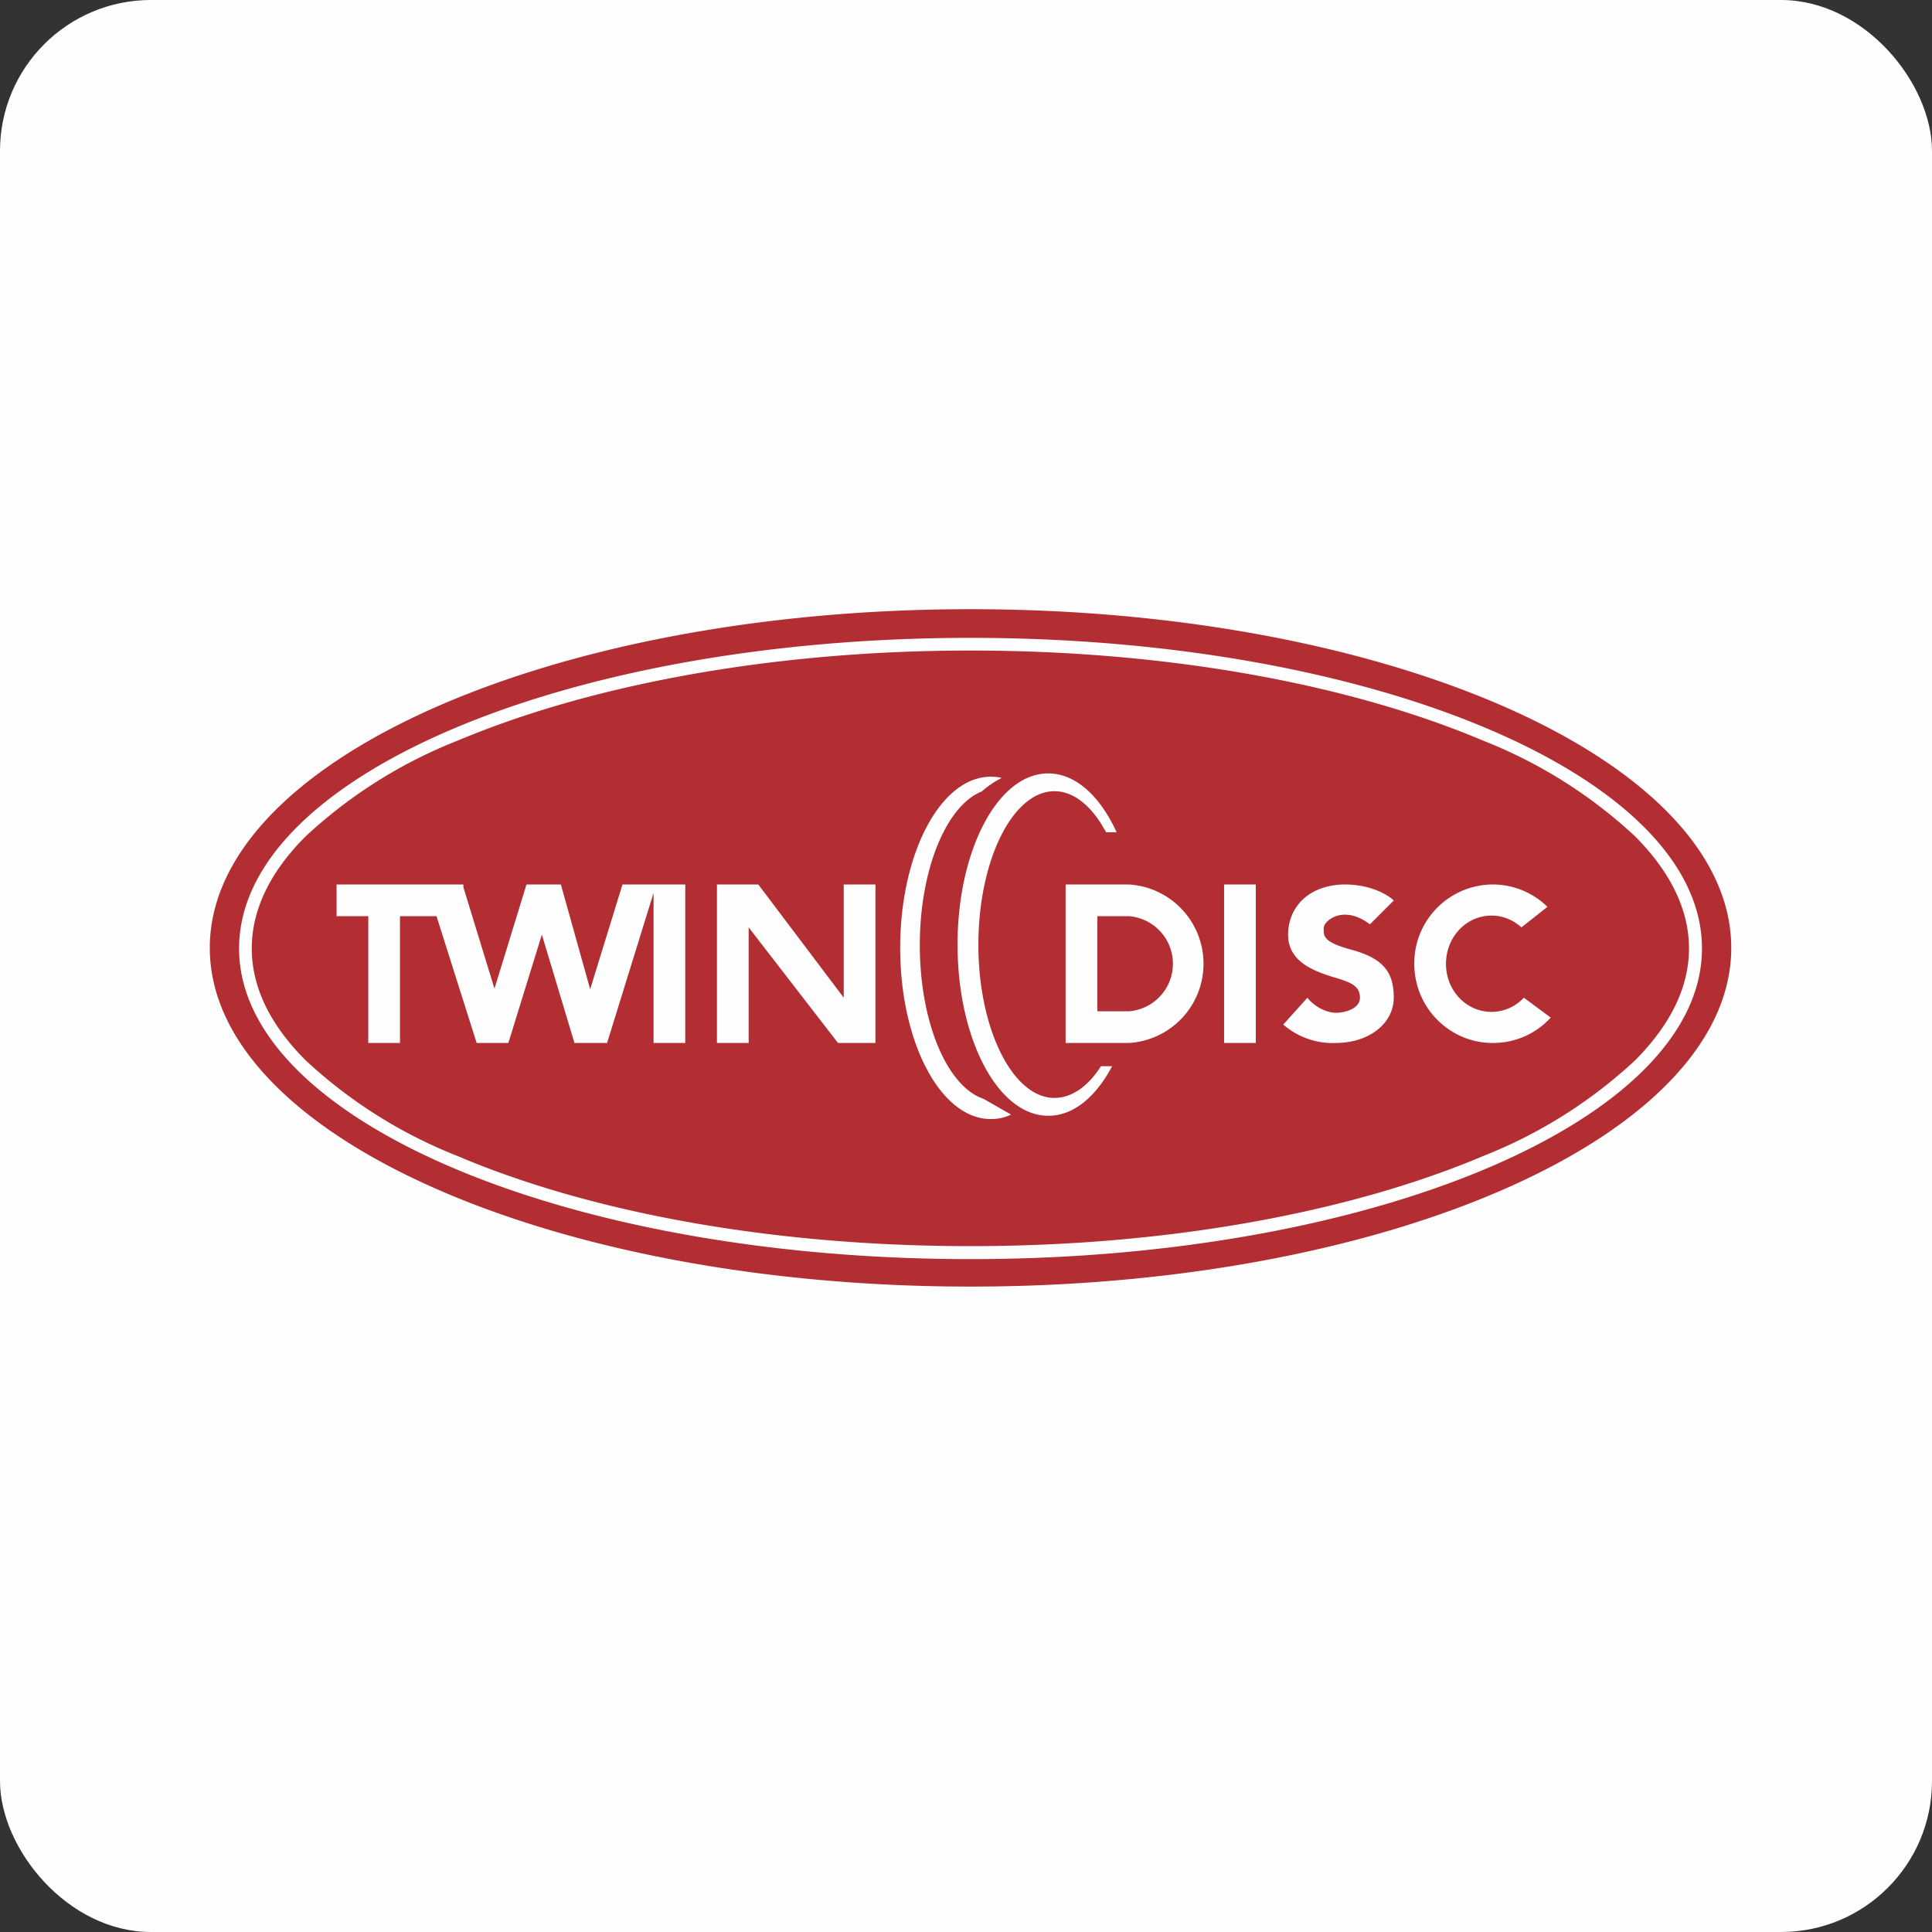
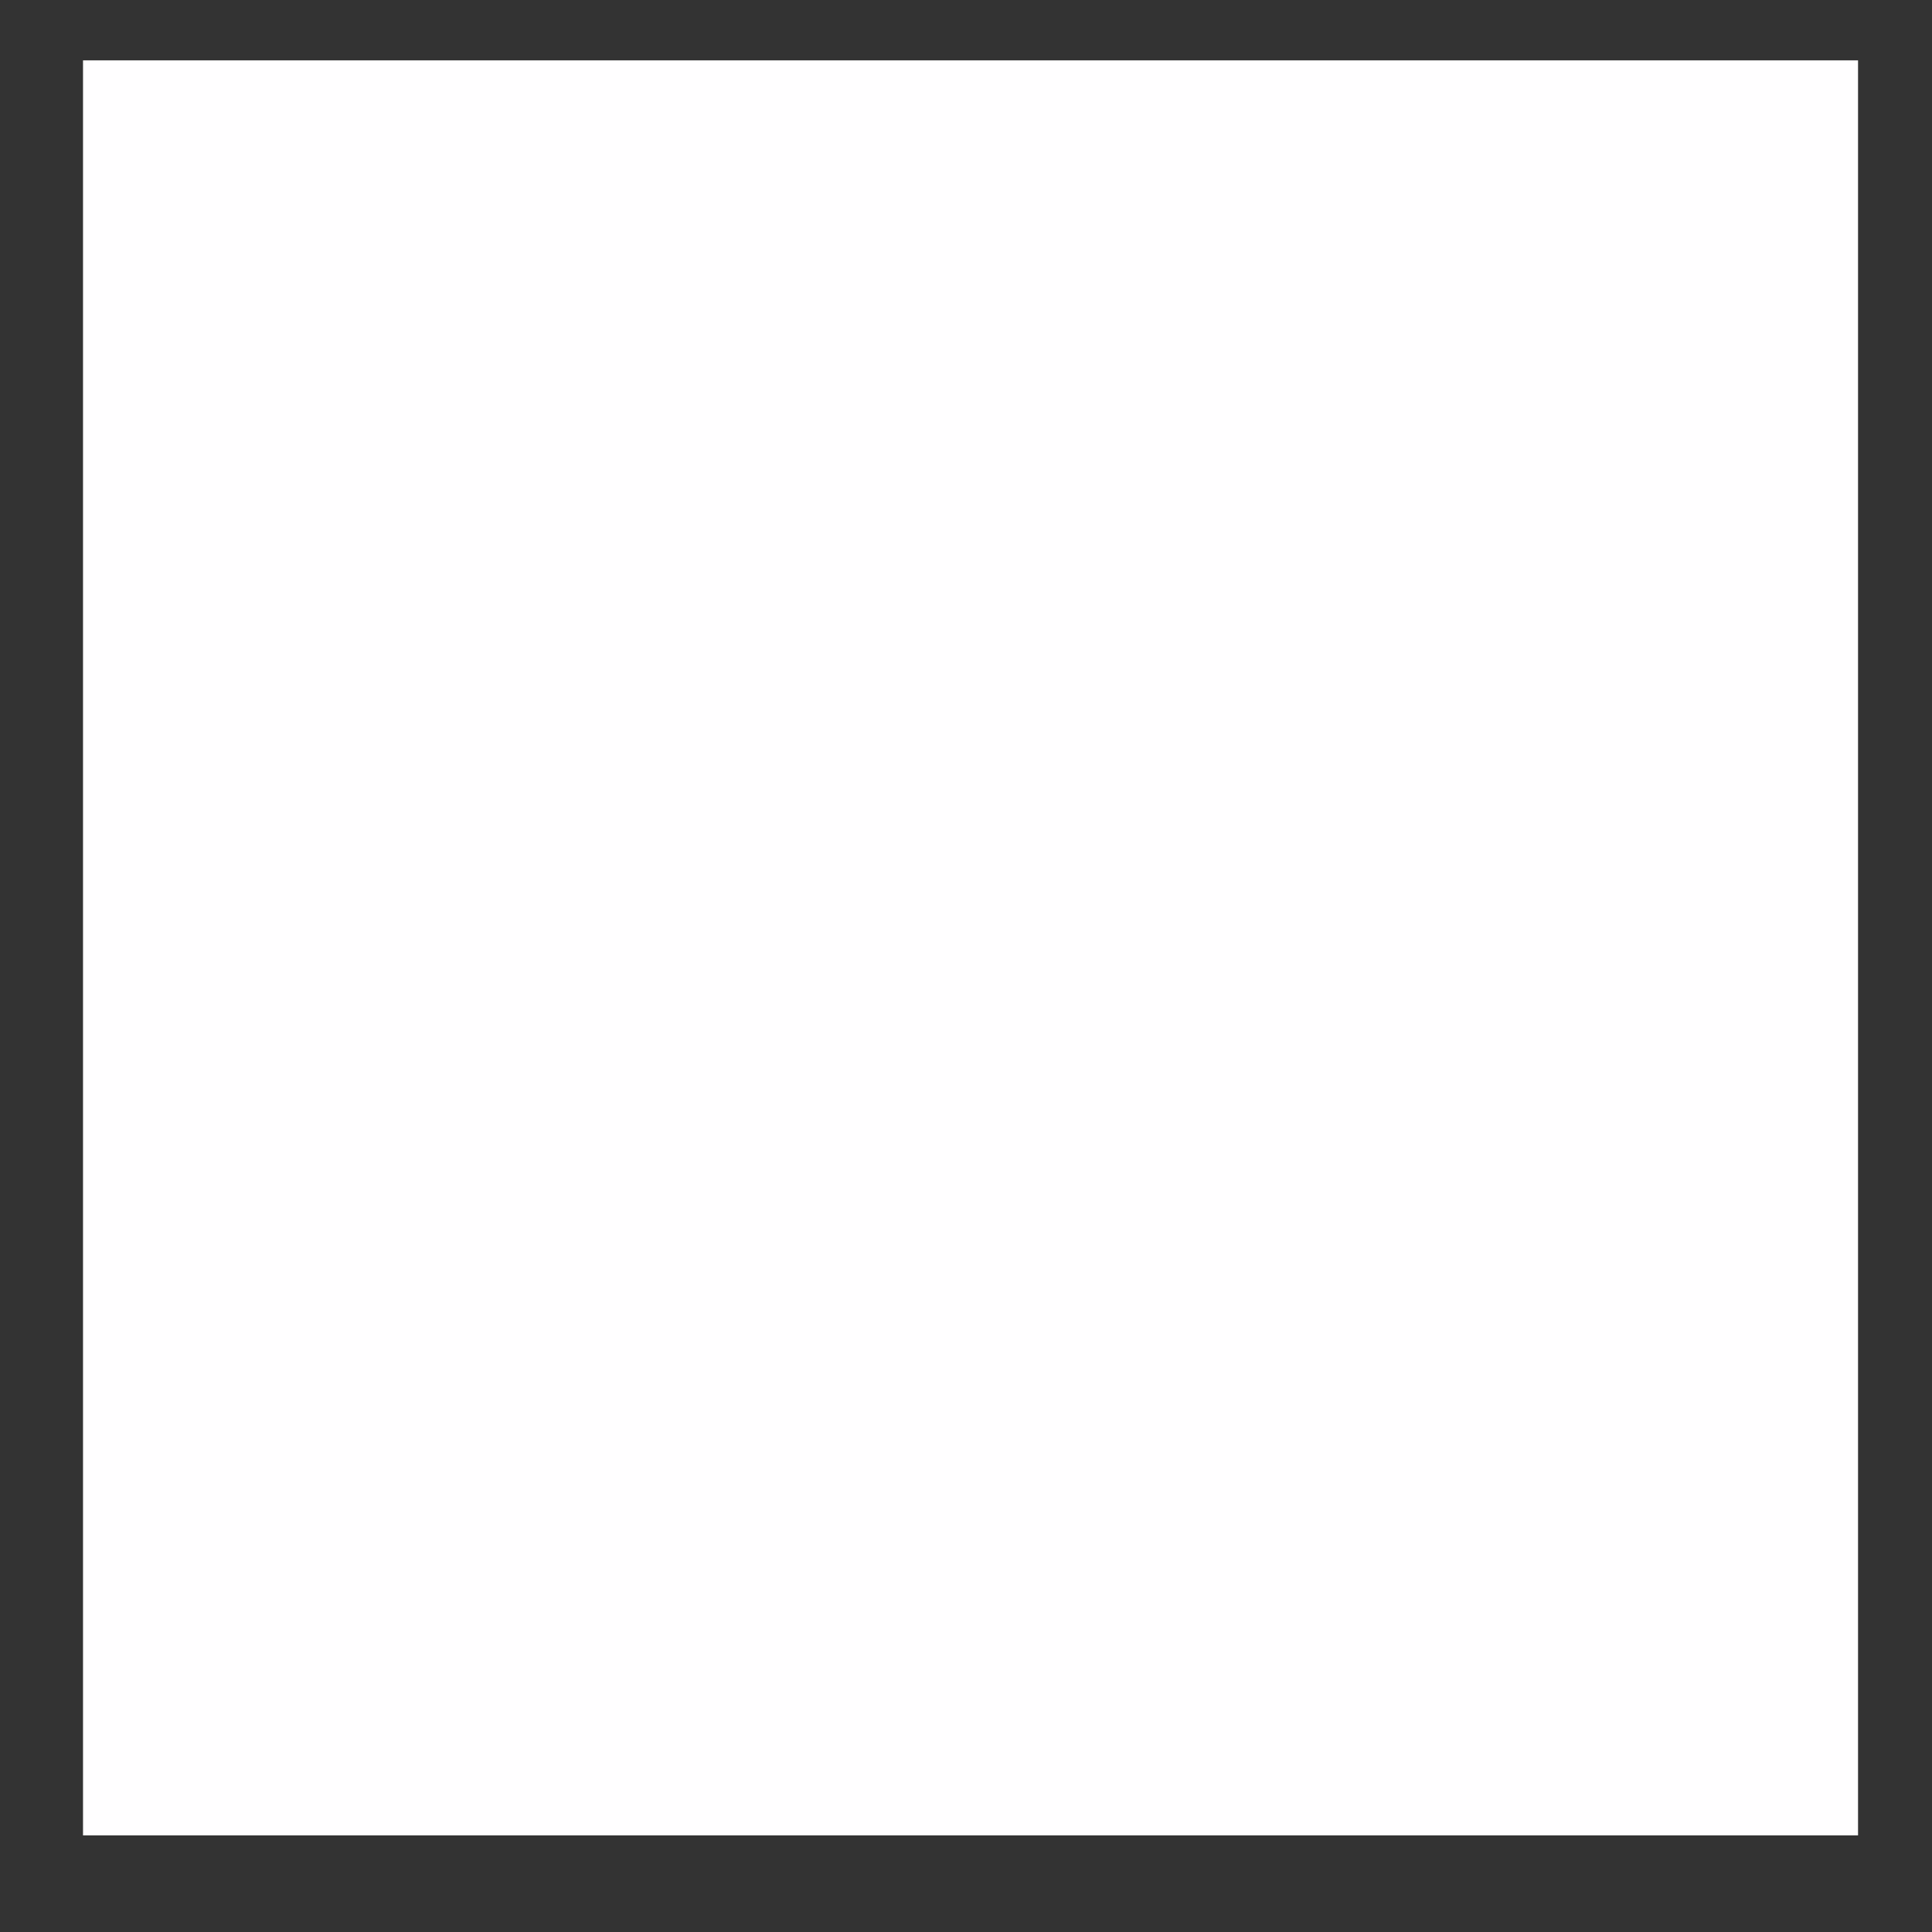
<svg xmlns="http://www.w3.org/2000/svg" width="64" height="64" viewBox="0 0 64 64">
  <rect x="0" y="0" width="64" height="64" fill="#333333" stroke="none" />
-   <rect x="0" y="0" width="64" height="64" rx="5" ry="5" fill="#fffeff" />
  <path fill="#fffeff" d="M 2.75,2 L 61.55,2 L 61.55,60.80 L 2.75,60.80 L 2.75,2" />
-   <path fill-rule="evenodd" d="M 57.35,31.40 C 57.35,37.59 46.06,42.62 32.15,42.62 C 18.24,42.62 6.95,37.59 6.95,31.40 C 6.95,25.21 18.24,20.18 32.15,20.18 C 46.06,20.18 57.35,25.21 57.35,31.40 M 54.17,35.12 C 55.34,33.94 55.95,32.70 55.95,31.42 C 55.95,30.14 55.34,28.89 54.17,27.71 A 15.96,15.96 0 0,0 49.12,24.53 C 44.79,22.70 38.80,21.55 32.15,21.55 C 25.49,21.55 19.50,22.71 15.17,24.53 A 15.96,15.96 0 0,0 10.12,27.71 C 8.94,28.89 8.34,30.14 8.34,31.42 C 8.34,32.69 8.94,33.94 10.12,35.12 A 15.96,15.96 0 0,0 15.17,38.30 C 19.50,40.14 25.49,41.28 32.15,41.28 C 38.80,41.28 44.79,40.13 49.12,38.30 A 15.96,15.96 0 0,0 54.17,35.12 L 54.17,35.12 M 32.15,41.71 C 45.53,41.71 56.38,37.09 56.38,31.42 C 56.38,25.73 45.53,21.13 32.15,21.13 C 18.76,21.13 7.92,25.73 7.92,31.42 C 7.92,37.09 18.76,41.71 32.15,41.71 M 15.35,29.30 L 11.15,29.30 L 11.15,30.35 L 12.20,30.35 L 12.20,34.55 L 13.25,34.55 L 13.25,30.35 L 14.46,30.35 L 15.79,34.55 L 16.84,34.55 L 17.95,30.96 L 19.03,34.55 L 20.11,34.55 L 21.65,29.58 L 21.65,34.55 L 22.70,34.55 L 22.70,29.30 L 20.62,29.30 L 19.55,32.77 L 18.58,29.30 L 17.44,29.30 L 16.38,32.75 L 15.35,29.39 L 15.35,29.30 M 40.55,34.55 L 40.55,29.30 L 41.60,29.30 L 41.60,34.55 L 40.55,34.55 M 35.30,34.55 L 35.30,29.30 L 37.40,29.30 A 2.63,2.63 0 0,1 37.40,34.55 L 35.30,34.55 M 36.35,33.50 L 36.35,30.35 L 37.40,30.35 A 1.58,1.58 0 0,1 37.40,33.50 L 36.35,33.50 M 23.75,34.55 L 23.75,29.30 L 25.12,29.30 L 27.95,33.05 L 27.95,29.30 L 29,29.30 L 29,34.55 L 27.76,34.55 L 24.80,30.72 L 24.80,34.55 L 23.75,34.55 M 44.55,29.30 C 45.43,29.30 46,29.66 46.17,29.83 L 45.38,30.62 C 44.49,29.94 43.83,30.52 43.85,30.75 L 43.85,30.81 C 43.85,31.02 43.86,31.22 44.80,31.47 C 45.84,31.76 46.17,32.22 46.17,33.05 C 46.17,33.87 45.40,34.54 44.26,34.55 A 2.50,2.50 0 0,1 42.51,33.94 L 43.31,33.05 C 43.50,33.31 43.91,33.55 44.26,33.55 C 44.54,33.55 45.05,33.42 45.05,33.05 C 45.05,32.67 44.77,32.54 44.17,32.37 C 43.58,32.18 42.64,31.88 42.67,30.92 C 42.70,29.95 43.46,29.30 44.56,29.30 L 44.55,29.30 M 49.45,34.55 C 50.21,34.55 50.88,34.24 51.37,33.71 L 50.48,33.05 A 1.47,1.47 0 0,1 49.41,33.52 C 48.57,33.52 47.90,32.81 47.90,31.93 C 47.90,31.04 48.57,30.33 49.41,30.33 C 49.79,30.33 50.13,30.48 50.40,30.72 L 51.26,30.04 A 2.58,2.58 0 0,0 49.45,29.30 A 2.61,2.61 0 0,0 46.85,31.93 C 46.85,33.37 48.01,34.55 49.45,34.55 L 49.45,34.55 M 36.84,35.32 C 36.30,36.34 35.55,36.97 34.72,36.96 C 33.06,36.96 31.72,34.42 31.72,31.29 C 31.72,28.16 33.06,25.62 34.72,25.62 C 35.63,25.62 36.44,26.37 36.99,27.57 L 36.64,27.57 C 36.19,26.73 35.59,26.21 34.93,26.21 C 33.55,26.21 32.41,28.49 32.41,31.30 C 32.41,34.09 33.55,36.37 34.93,36.37 C 35.51,36.37 36.05,35.98 36.47,35.32 L 36.84,35.32 L 36.84,35.32 M 30.47,31.31 C 30.47,33.87 31.38,36 32.58,36.40 L 33.49,36.92 C 33.28,37.03 33.05,37.07 32.82,37.07 C 31.16,37.07 29.82,34.53 29.82,31.40 C 29.82,28.27 31.16,25.73 32.82,25.73 C 32.95,25.73 33.06,25.74 33.18,25.77 C 33.01,25.86 32.78,25.99 32.52,26.22 C 31.36,26.68 30.47,28.78 30.47,31.31" fill="#b22e32" />
</svg>